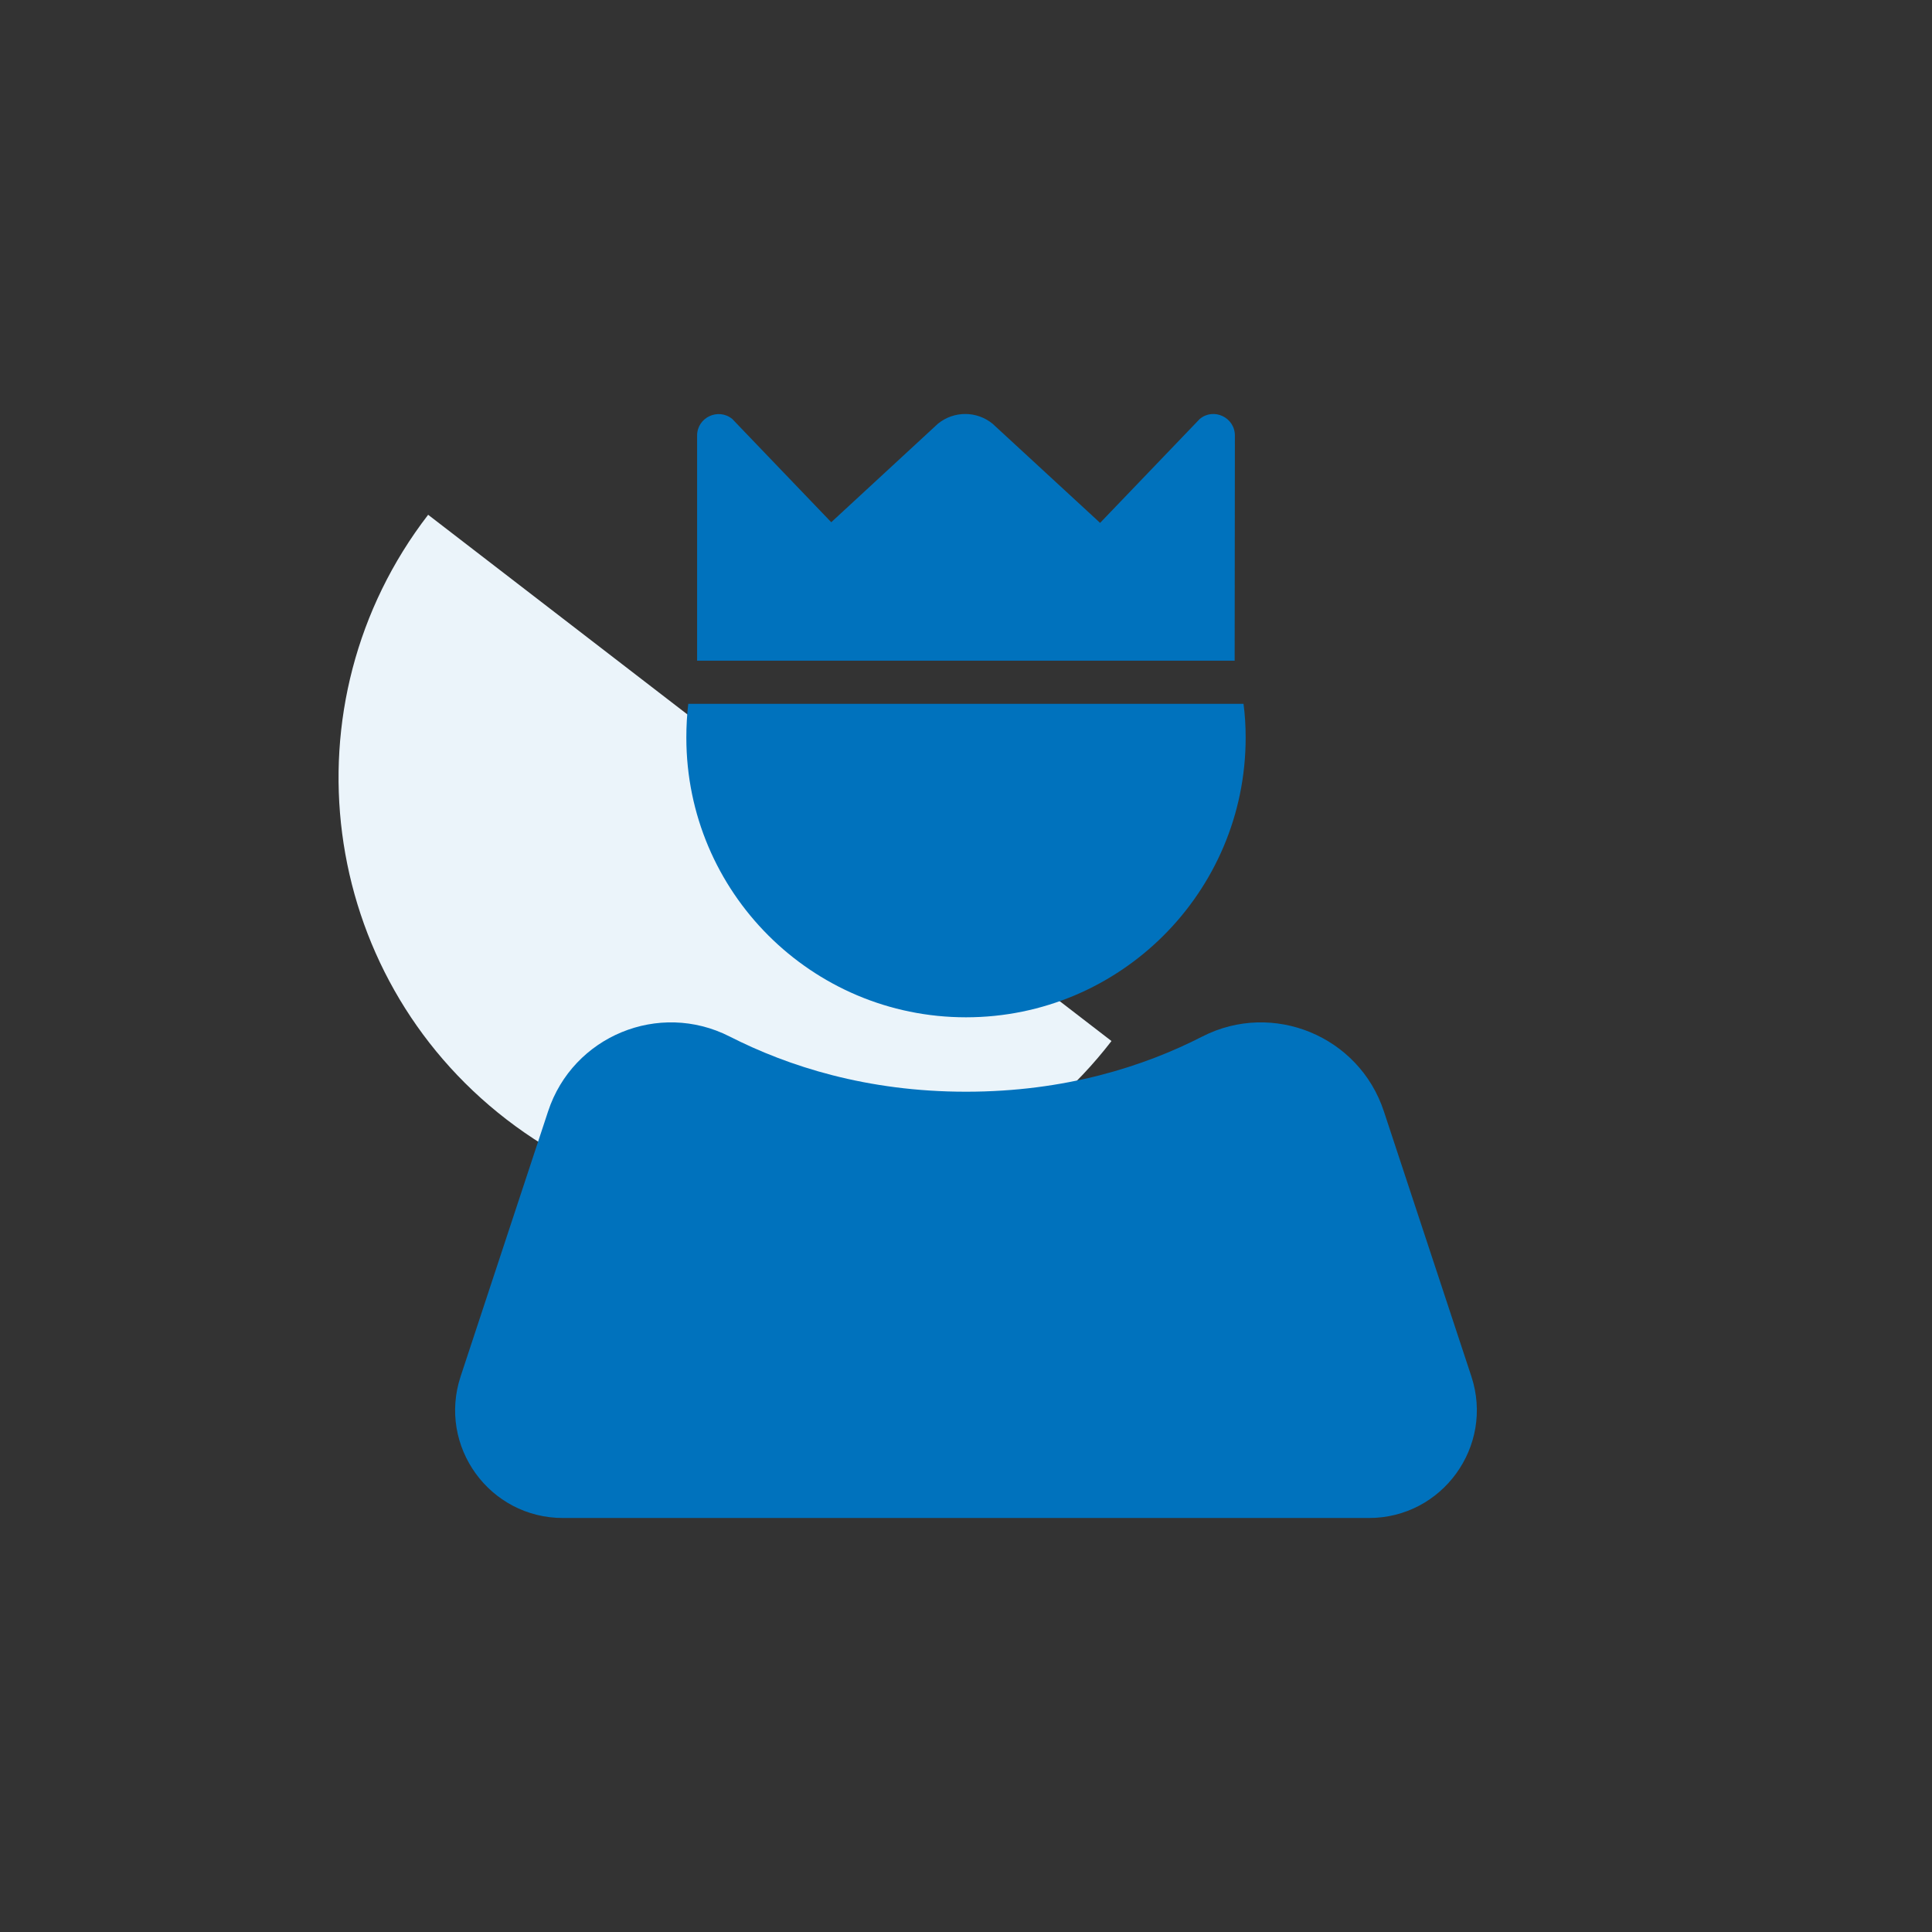
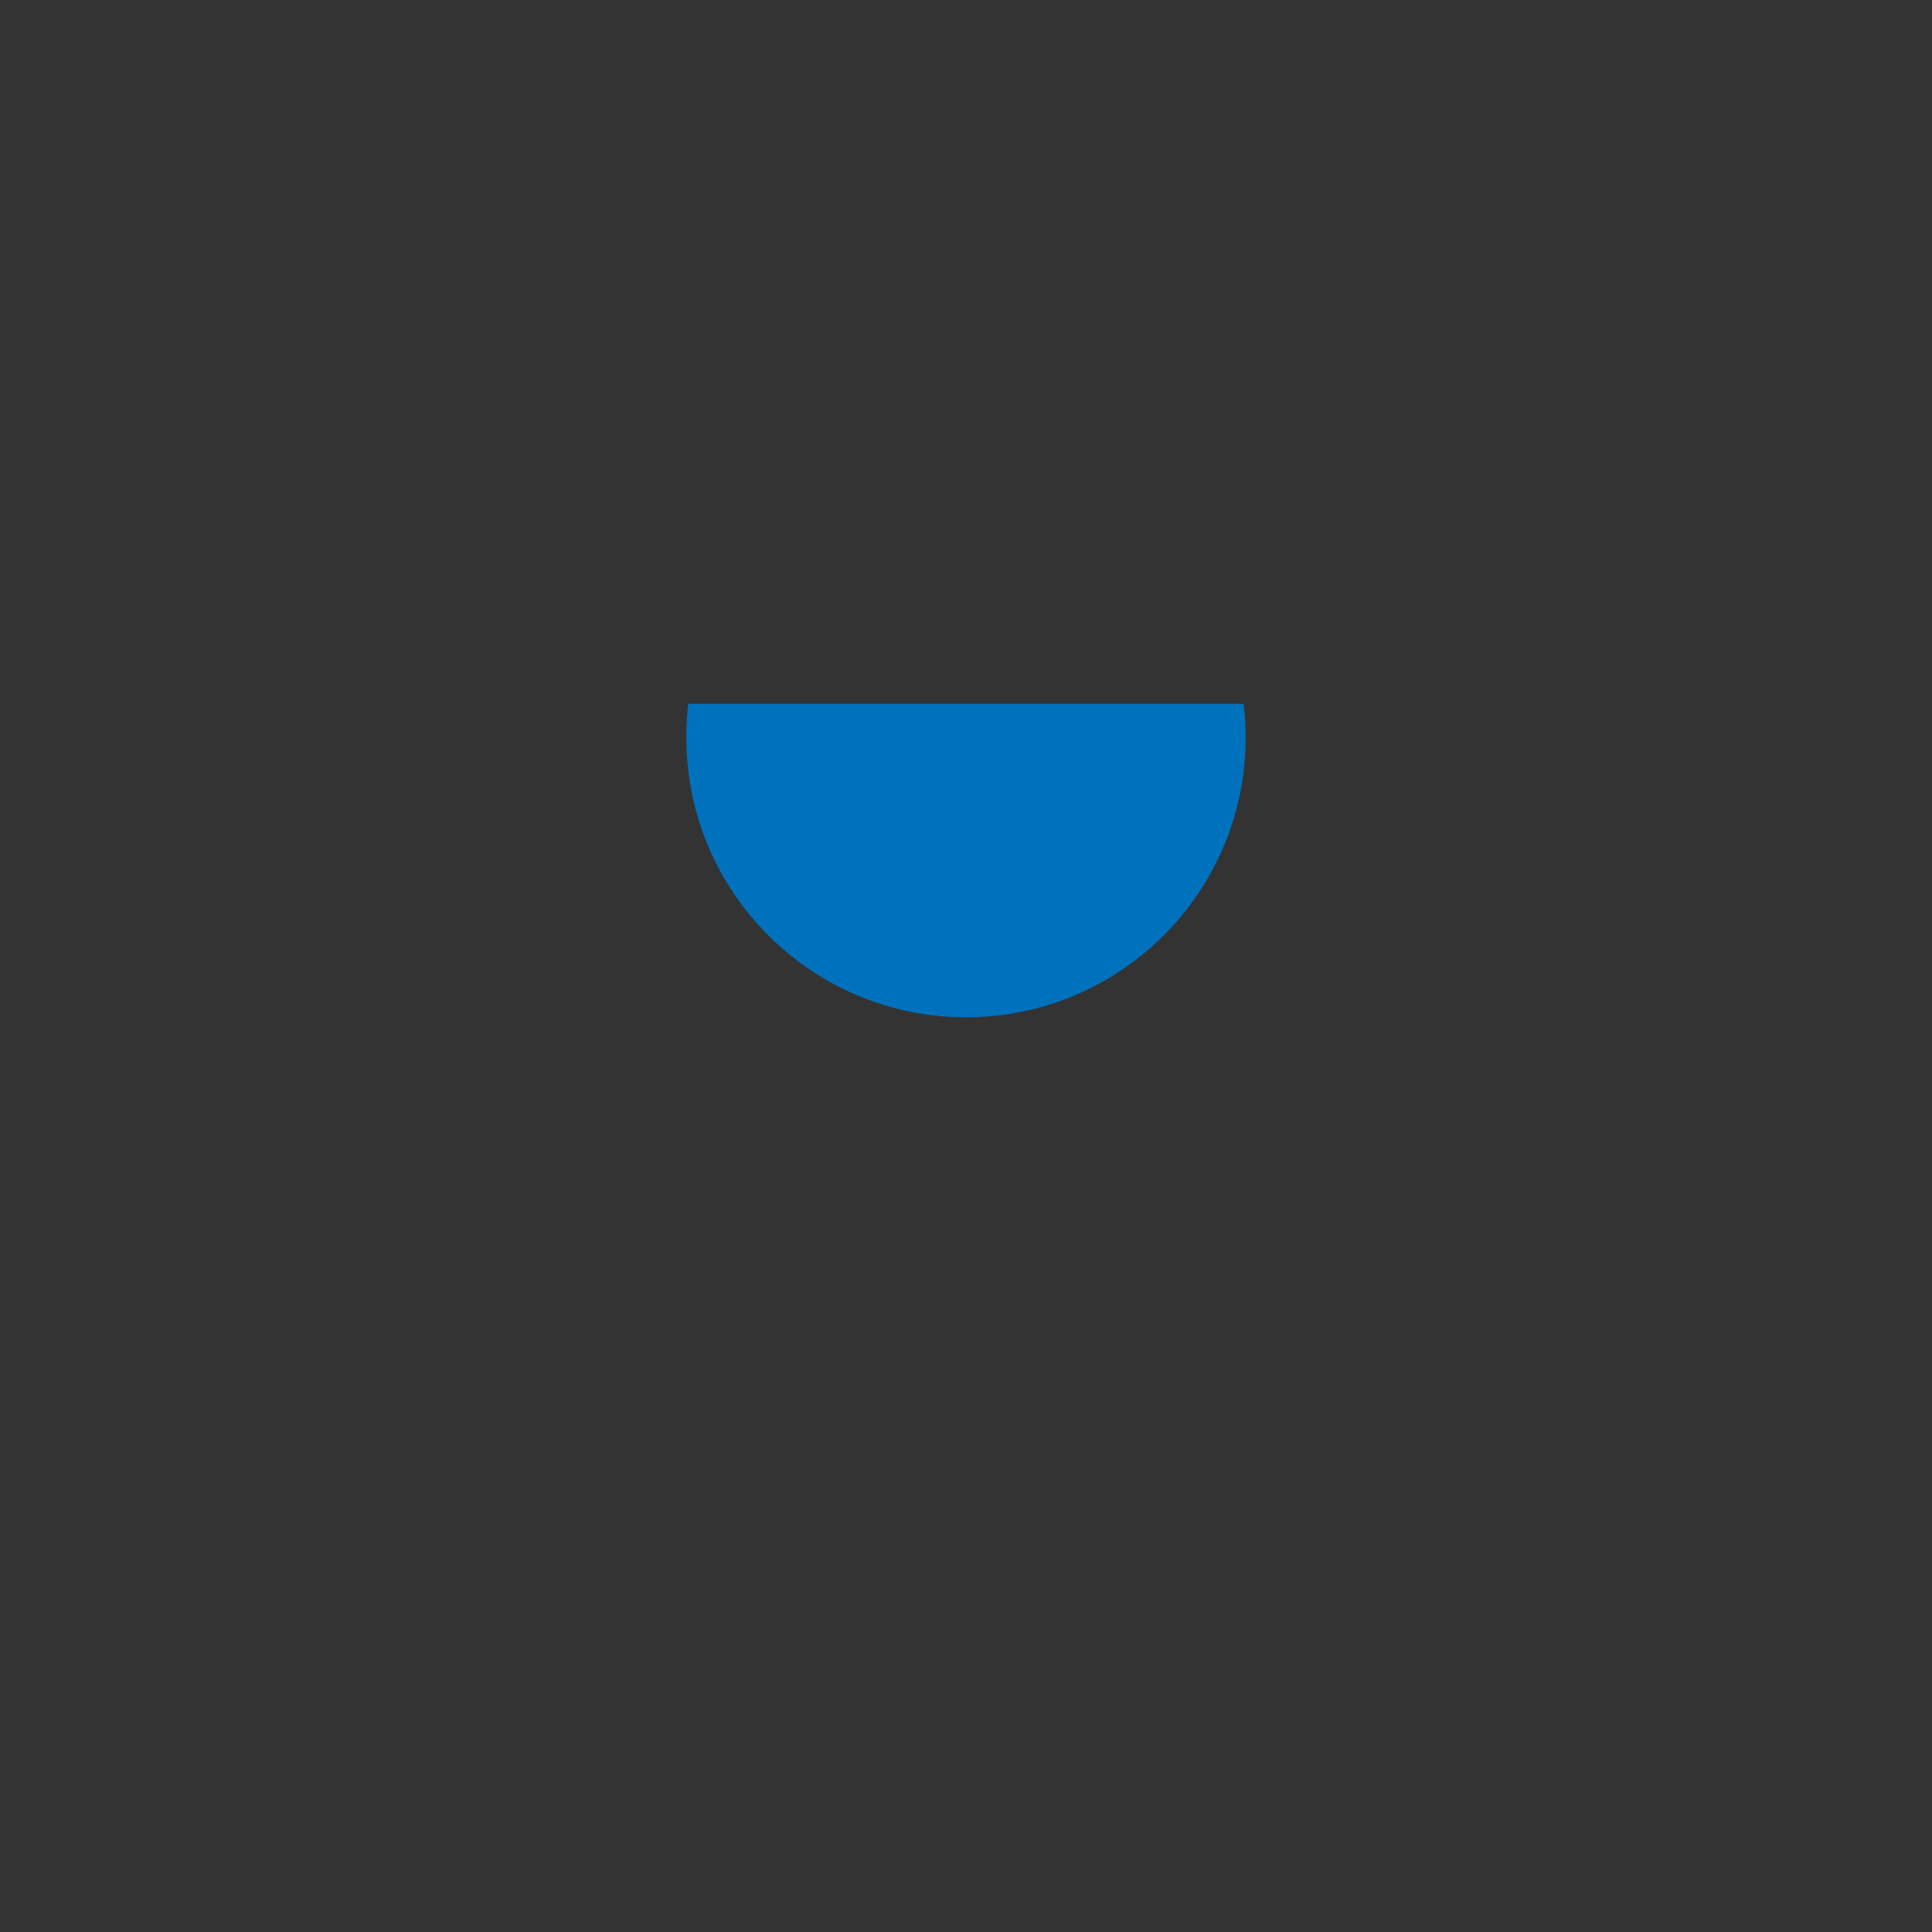
<svg xmlns="http://www.w3.org/2000/svg" width="56" height="56" viewBox="0 0 56 56" fill="none">
  <rect x="0" y="0" width="56" height="56" fill="#333333" stroke="none" />
  <g clip-path="url(#clip0_3499_2913)">
-     <path fill-rule="evenodd" clip-rule="evenodd" d="M12.41 14.921C8.198 20.391 9.217 28.24 14.687 32.452C20.157 36.664 28.005 35.644 32.217 30.175L12.41 14.921Z" fill="#EBF4FA" />
-   </g>
+     </g>
  <g clip-path="url(#clip1_3499_2913)">
    <path d="M36.106 21.381C36.106 25.856 32.475 29.487 28 29.487C23.525 29.487 19.894 25.856 19.894 21.381C19.894 21.05 19.912 20.719 19.95 20.4H36.044C36.087 20.725 36.106 21.05 36.106 21.381Z" fill="#0072BD" />
-     <path d="M35.794 12.625C35.794 12.1 35.181 11.806 34.775 12.144L31.887 15.156L28.769 12.281C28.306 11.906 27.65 11.906 27.187 12.281L24.094 15.137L21.225 12.144C20.819 11.812 20.206 12.1 20.206 12.625V19.15H35.787L35.794 12.625Z" fill="#0072BD" />
-     <path d="M39.681 44H16.319C14.187 44 12.687 41.919 13.35 39.9L15.887 32.212C16.606 30.031 19.1 29 21.15 30.044C22.844 30.906 25.125 31.644 28 31.644C30.875 31.644 33.156 30.912 34.85 30.044C36.894 29 39.394 30.031 40.112 32.212L42.65 39.9C43.312 41.919 41.806 44 39.681 44Z" fill="#0072BD" />
  </g>
  <defs>
    <clipPath id="clip0_3499_2913">
-       <rect width="25" height="25" fill="white" transform="translate(20.777 45.03) rotate(-142.401)" />
-     </clipPath>
+       </clipPath>
    <clipPath id="clip1_3499_2913">
      <rect width="32" height="32" fill="white" transform="translate(12 12)" />
    </clipPath>
  </defs>
</svg>